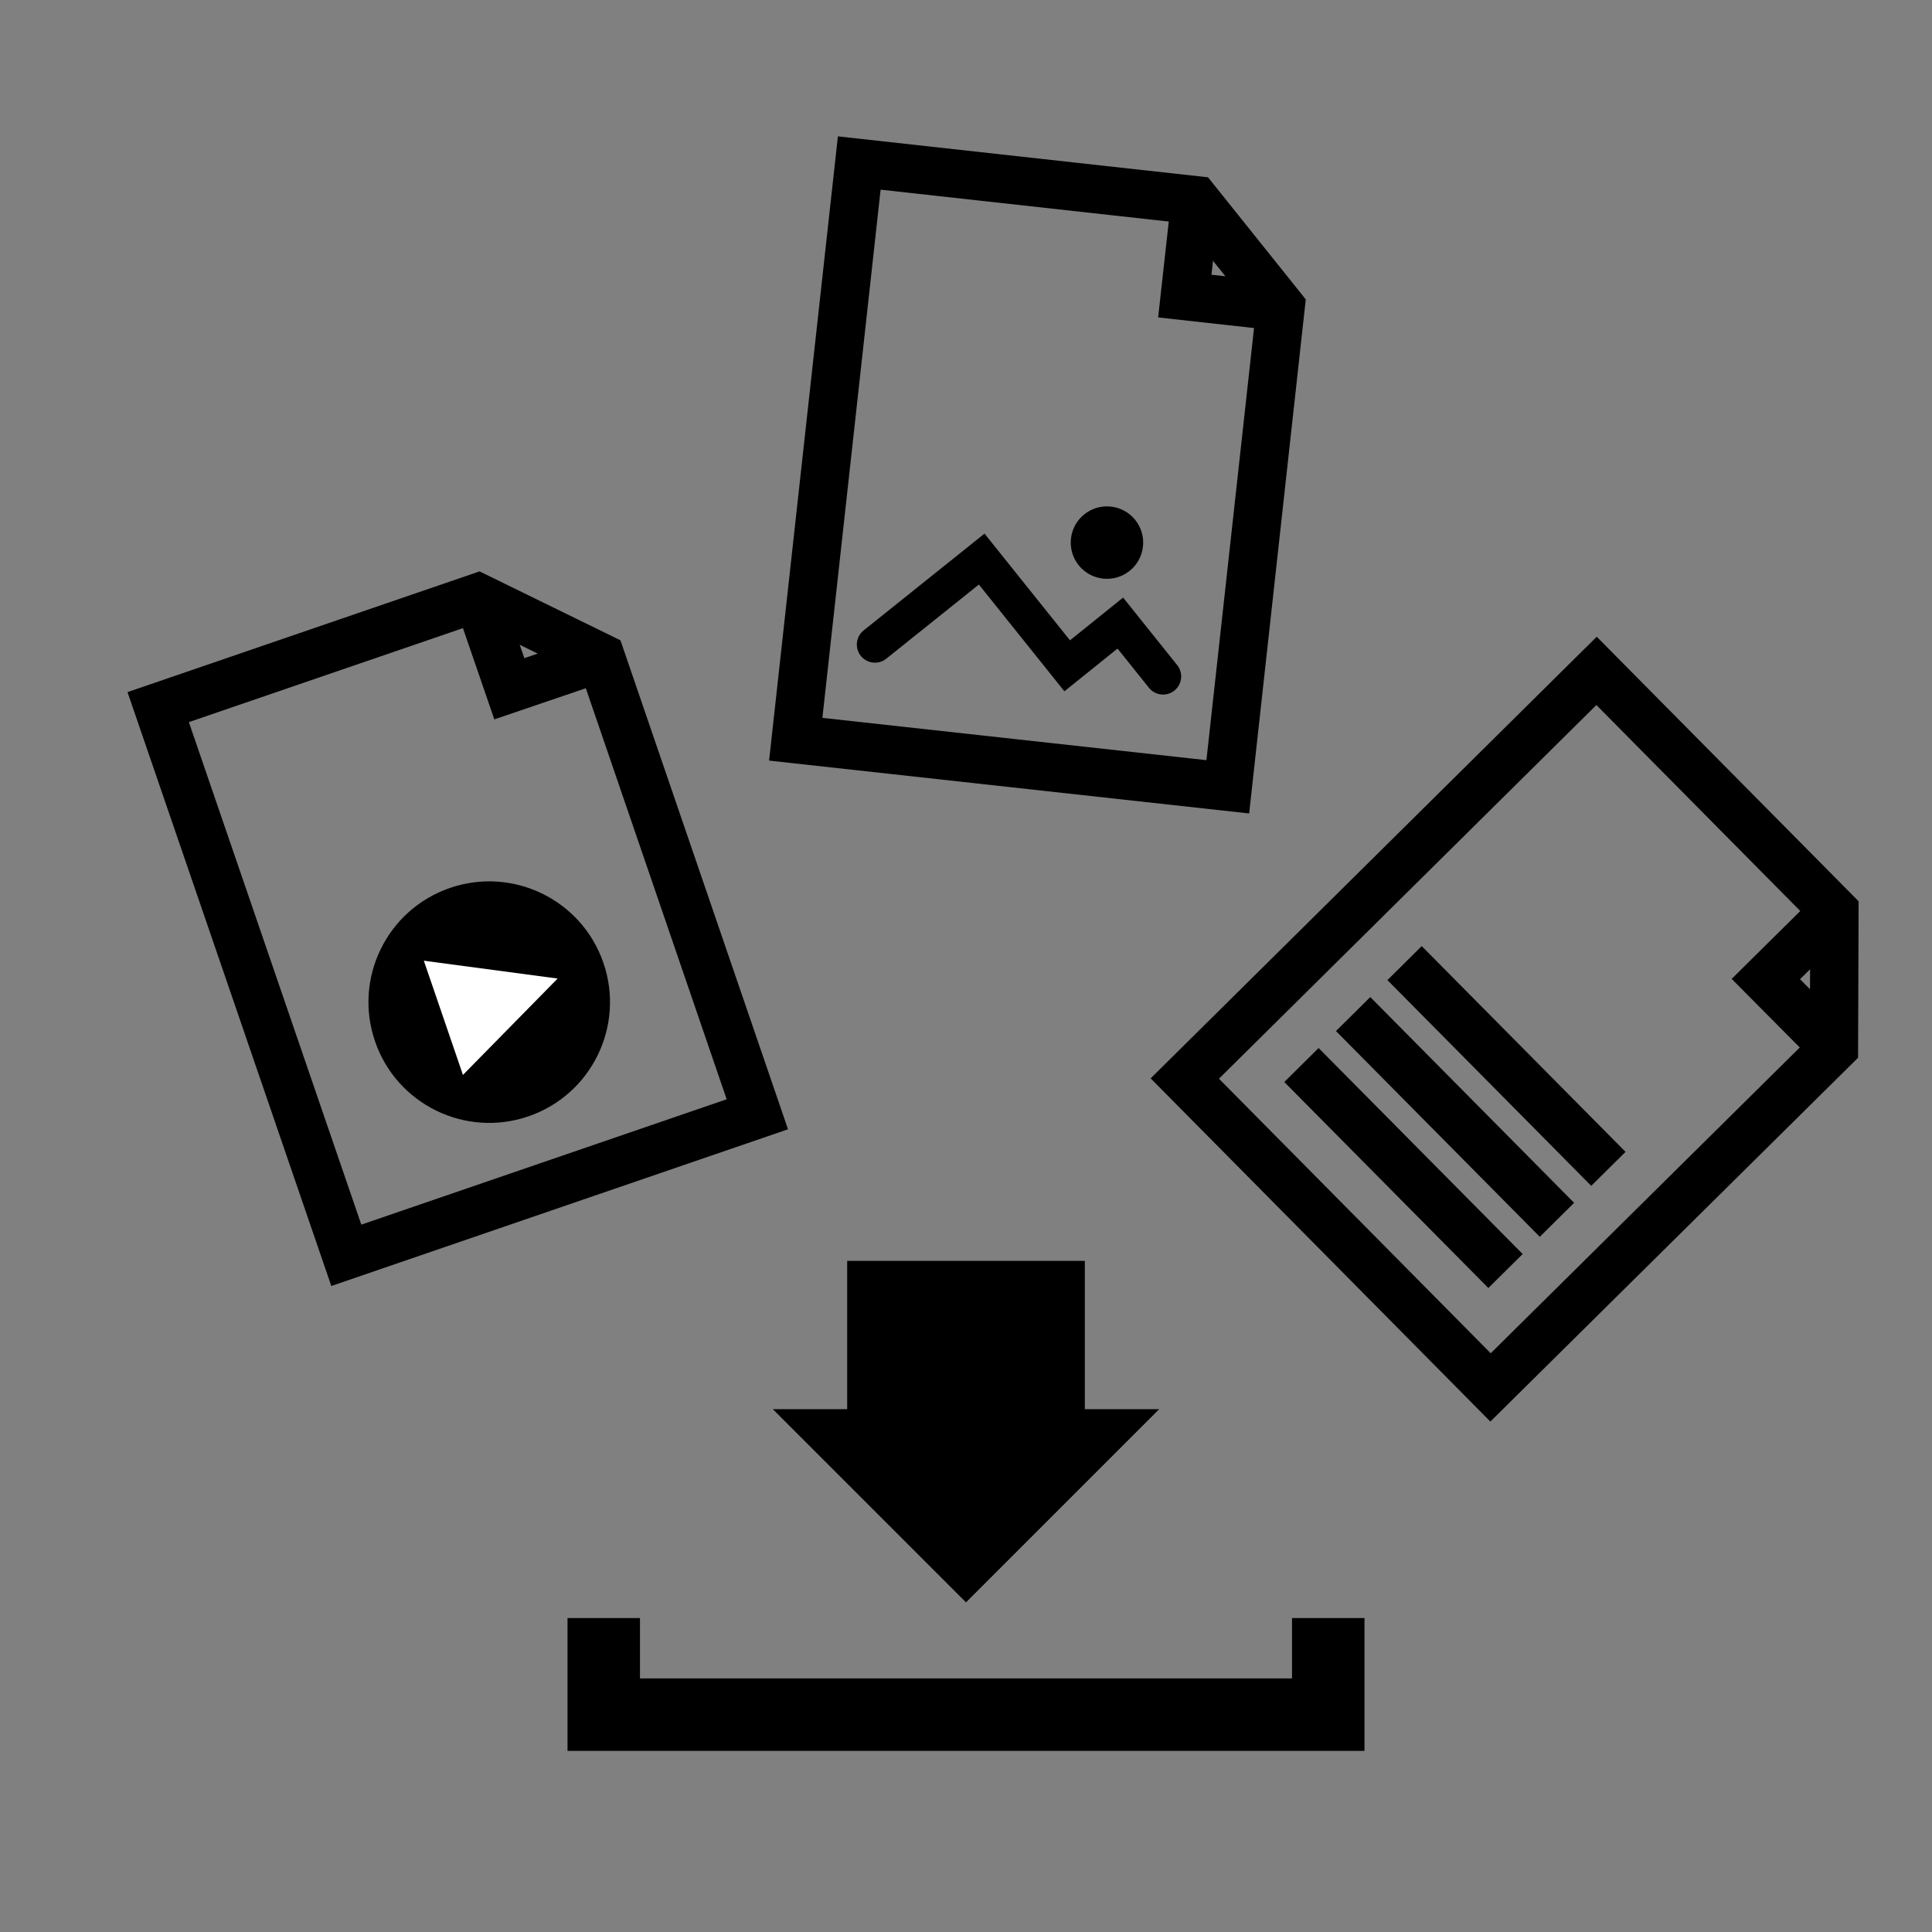
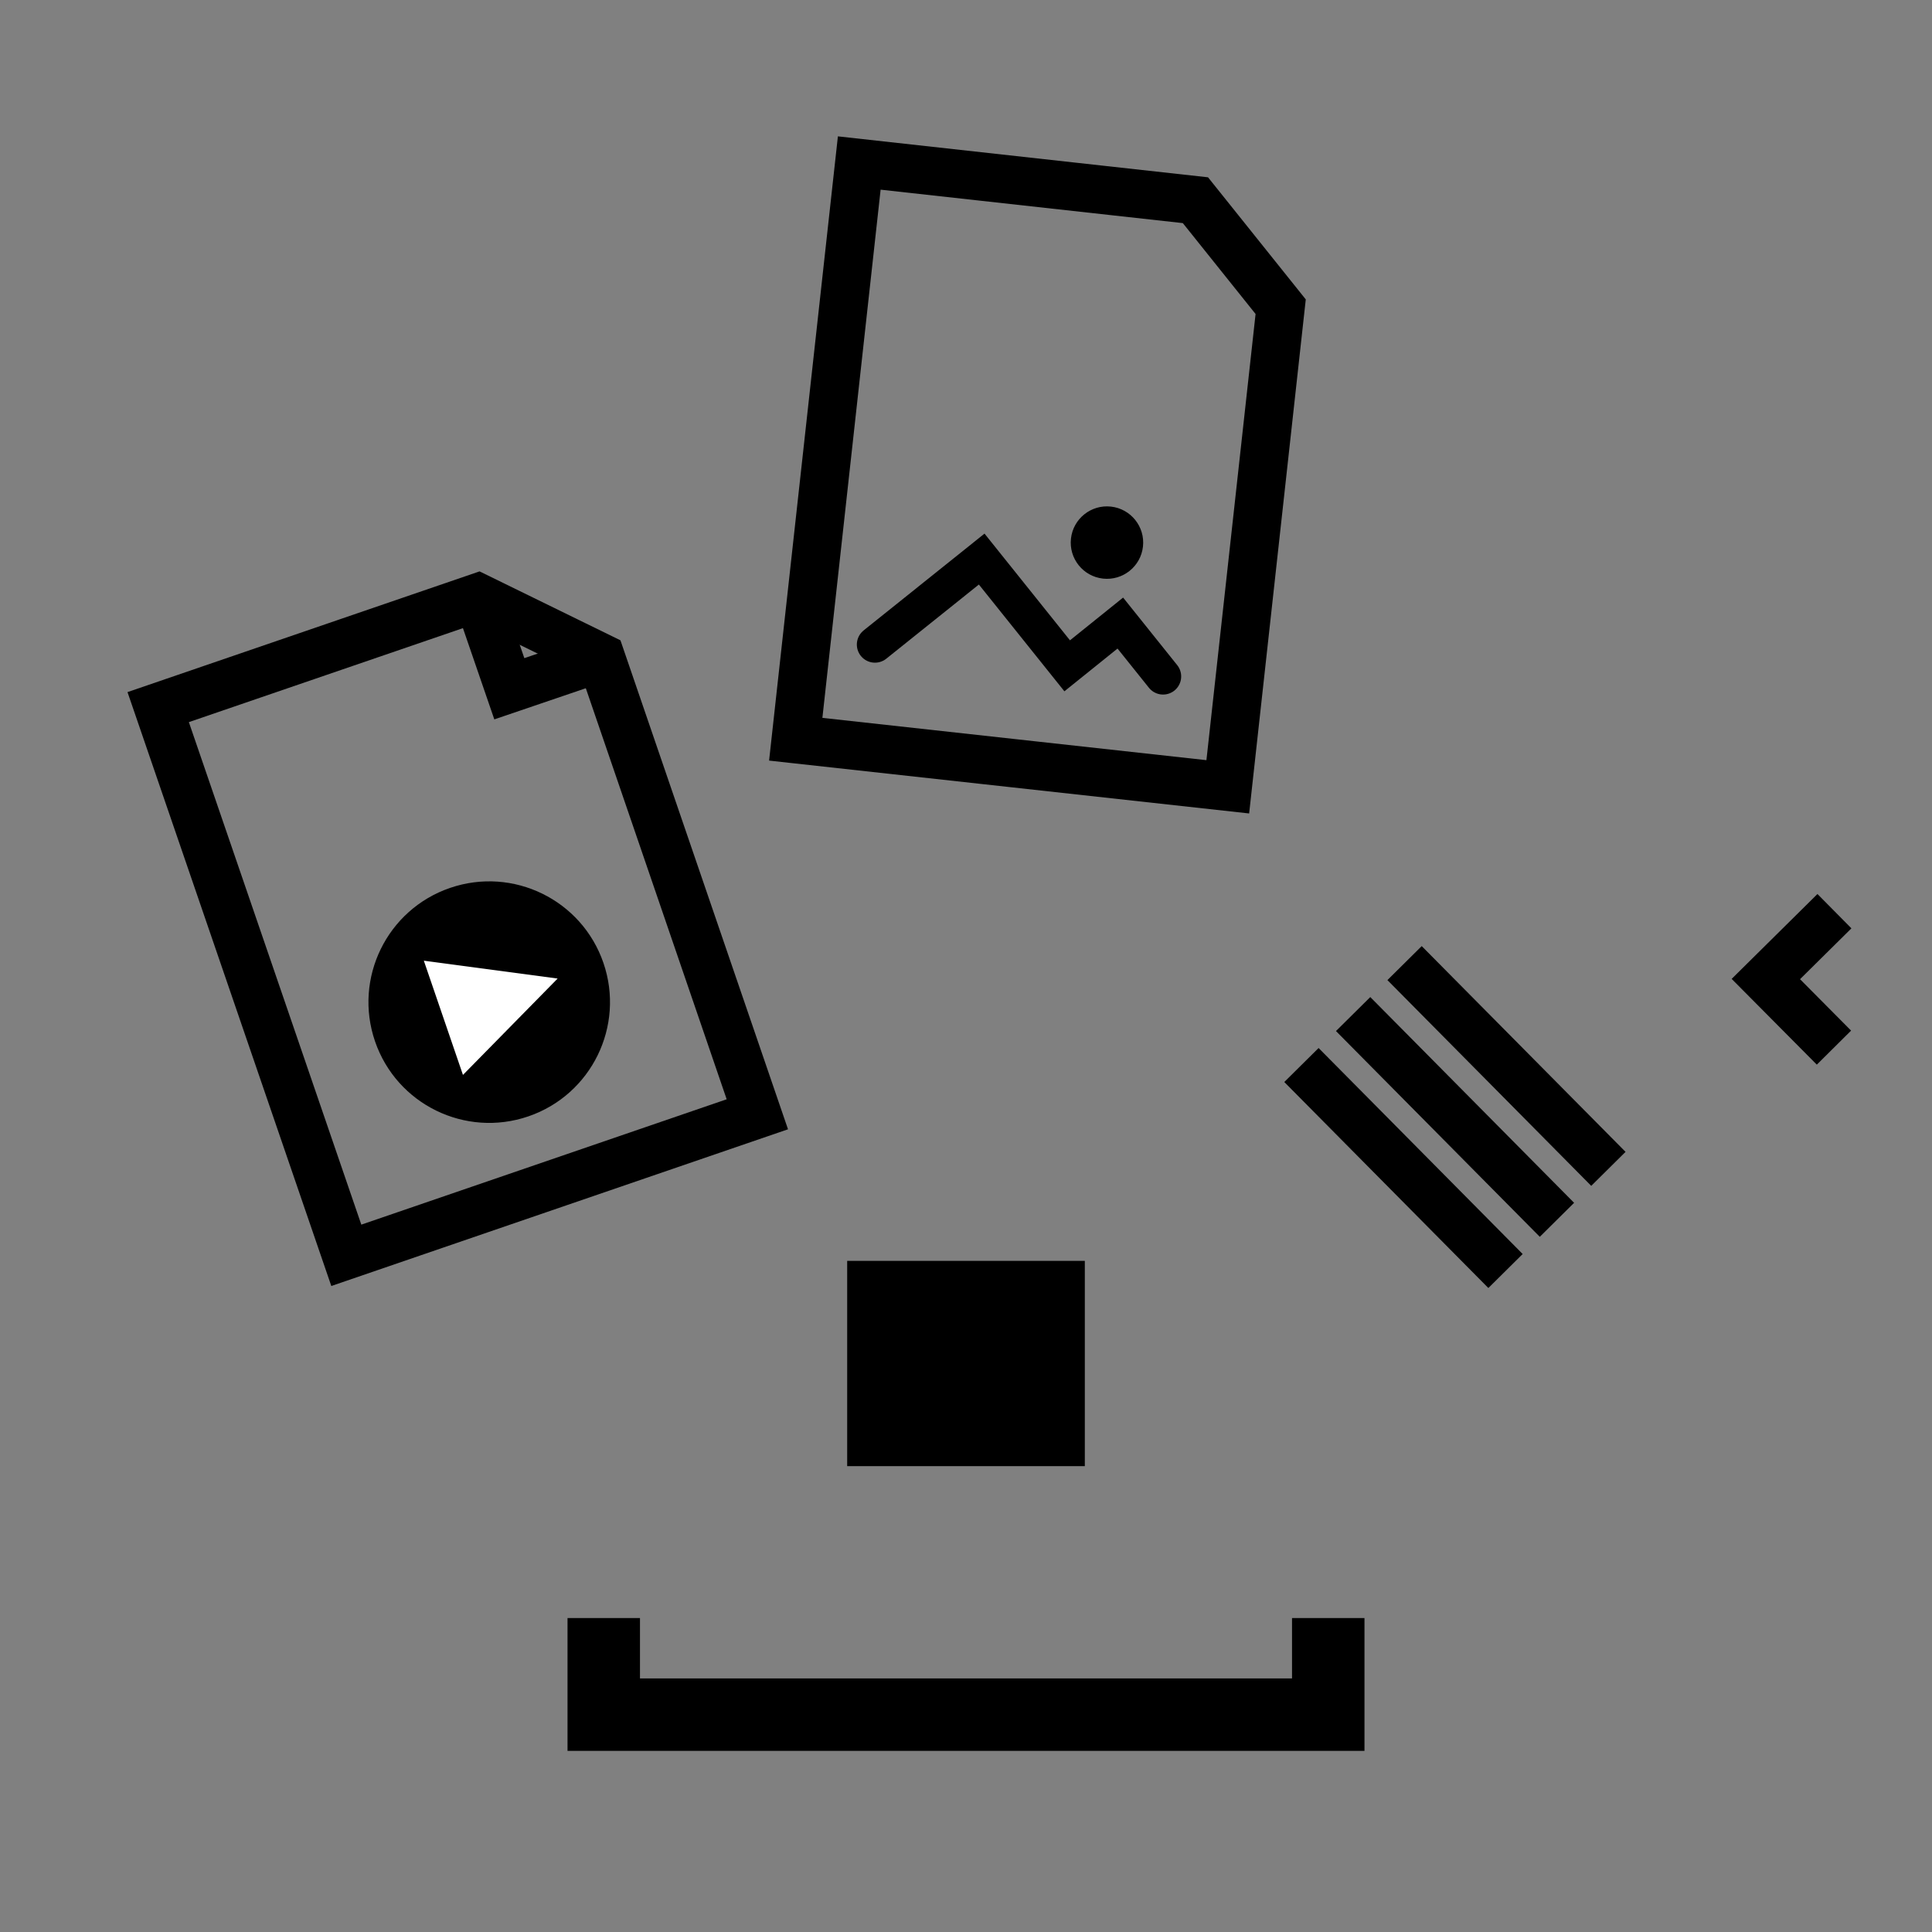
<svg xmlns="http://www.w3.org/2000/svg" id="レイヤー_1" data-name="レイヤー 1" viewBox="0 0 80 80">
  <rect x="0" y="0" width="80" height="80" fill="#808080" stroke="none" />
  <defs>
    <style>.cls-1,.cls-3,.cls-4{fill:none;stroke:#000;stroke-miterlimit:10;}.cls-1{stroke-width:2px;}.cls-2{fill:#fff;}.cls-3{stroke-linecap:round;stroke-width:1.5px;}.cls-4{stroke-width:3px;}</style>
  </defs>
  <title>icon_files</title>
  <polygon class="cls-1" points="31.36 46.14 14.34 51.98 6.55 29.28 19.79 24.74 24.88 27.23 31.36 46.14" />
  <polyline class="cls-1" points="19.79 24.74 21.09 28.52 24.88 27.23" />
  <circle cx="20.25" cy="41.5" r="5" transform="translate(-12.36 8.81) rotate(-18.93)" />
  <polygon class="cls-2" points="23.09 40.52 17.55 39.78 19.17 44.51 23.09 40.52" />
  <polygon class="cls-1" points="50.84 32.58 32.95 30.61 35.58 6.75 49.5 8.29 53.03 12.7 50.84 32.58" />
-   <polyline class="cls-1" points="49.5 8.29 49.06 12.26 53.03 12.7" />
  <polyline class="cls-3" points="36.23 26.69 40.65 23.15 44.19 27.57 46.39 25.8 48.16 28.01" />
  <circle cx="45.84" cy="22.47" r="1.5" transform="translate(18.48 65.57) rotate(-83.71)" />
-   <polygon class="cls-1" points="61.72 57.45 49.06 44.66 66.11 27.78 75.96 37.73 75.94 43.38 61.72 57.45" />
  <polyline class="cls-1" points="75.96 37.73 73.12 40.54 75.94 43.38" />
  <line class="cls-1" x1="58.16" y1="39.88" x2="66.6" y2="48.4" />
  <line class="cls-1" x1="56.03" y1="41.99" x2="64.47" y2="50.51" />
  <line class="cls-1" x1="53.89" y1="44.1" x2="62.34" y2="52.63" />
  <polyline class="cls-4" points="25 67 25 71 55 71 55 67" />
  <rect x="35.08" y="52.21" width="9.84" height="8.5" />
-   <polygon points="40 66.35 48 58.35 32 58.35 40 66.35" />
</svg>